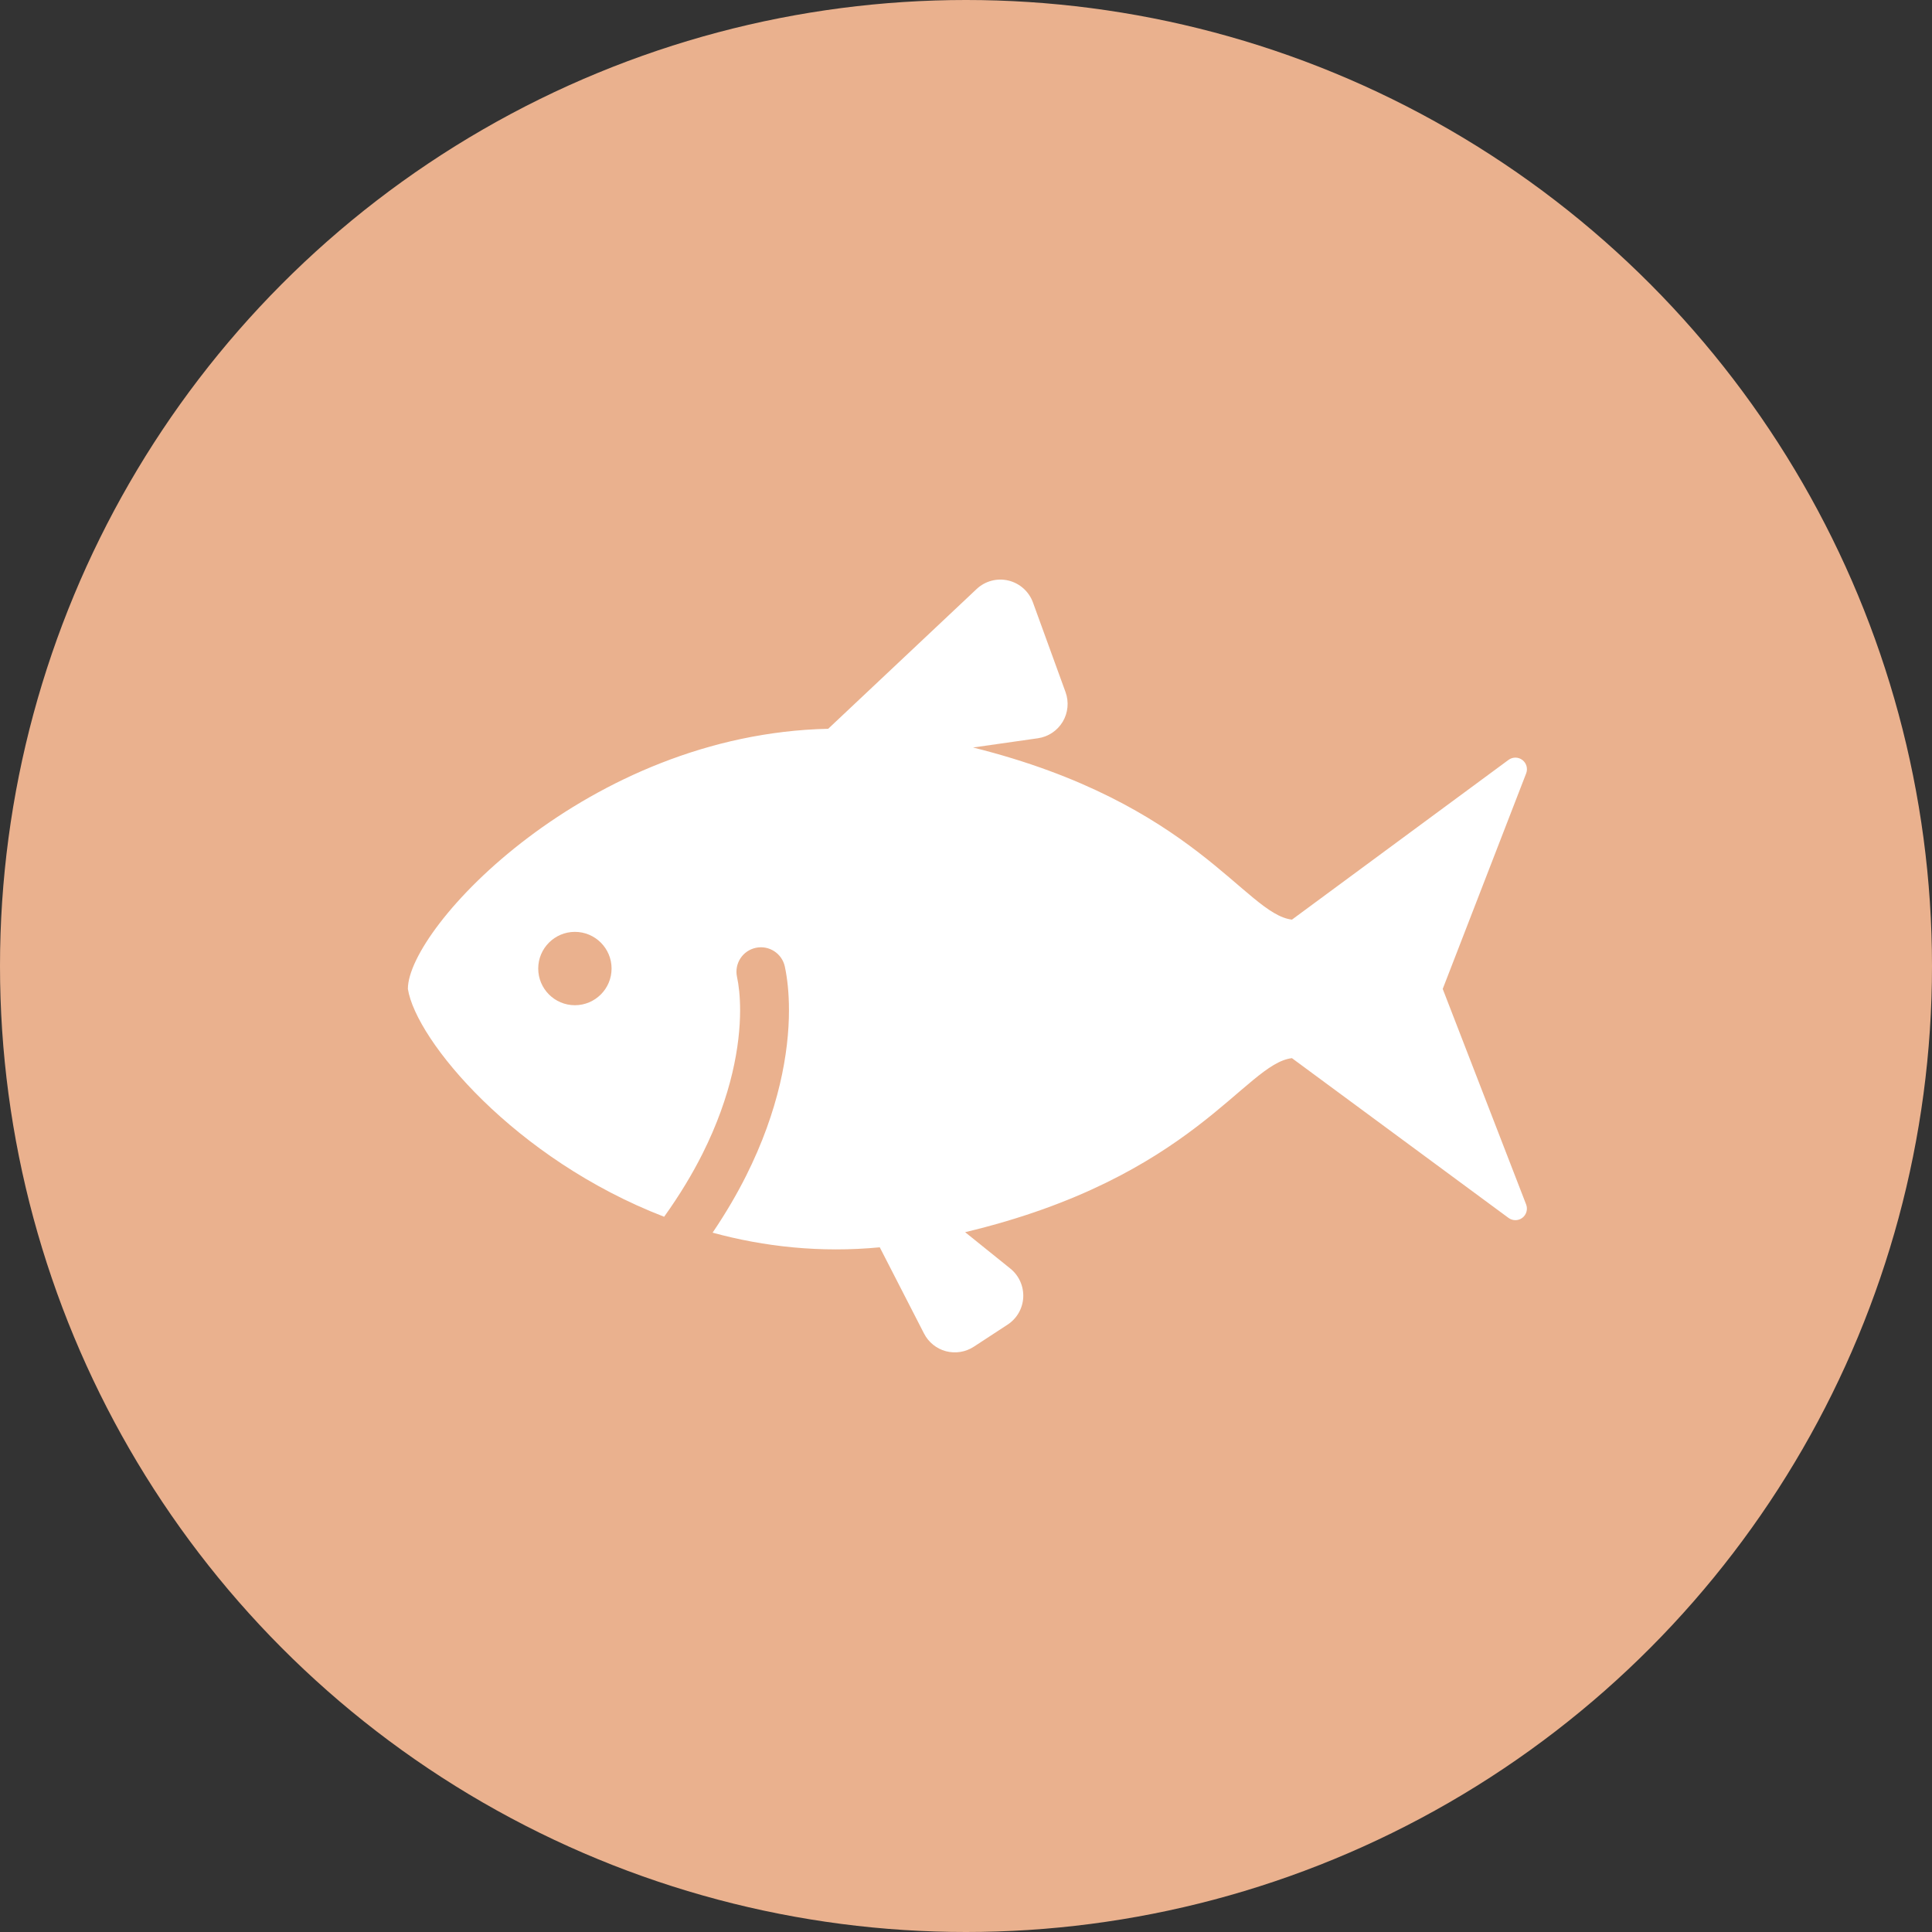
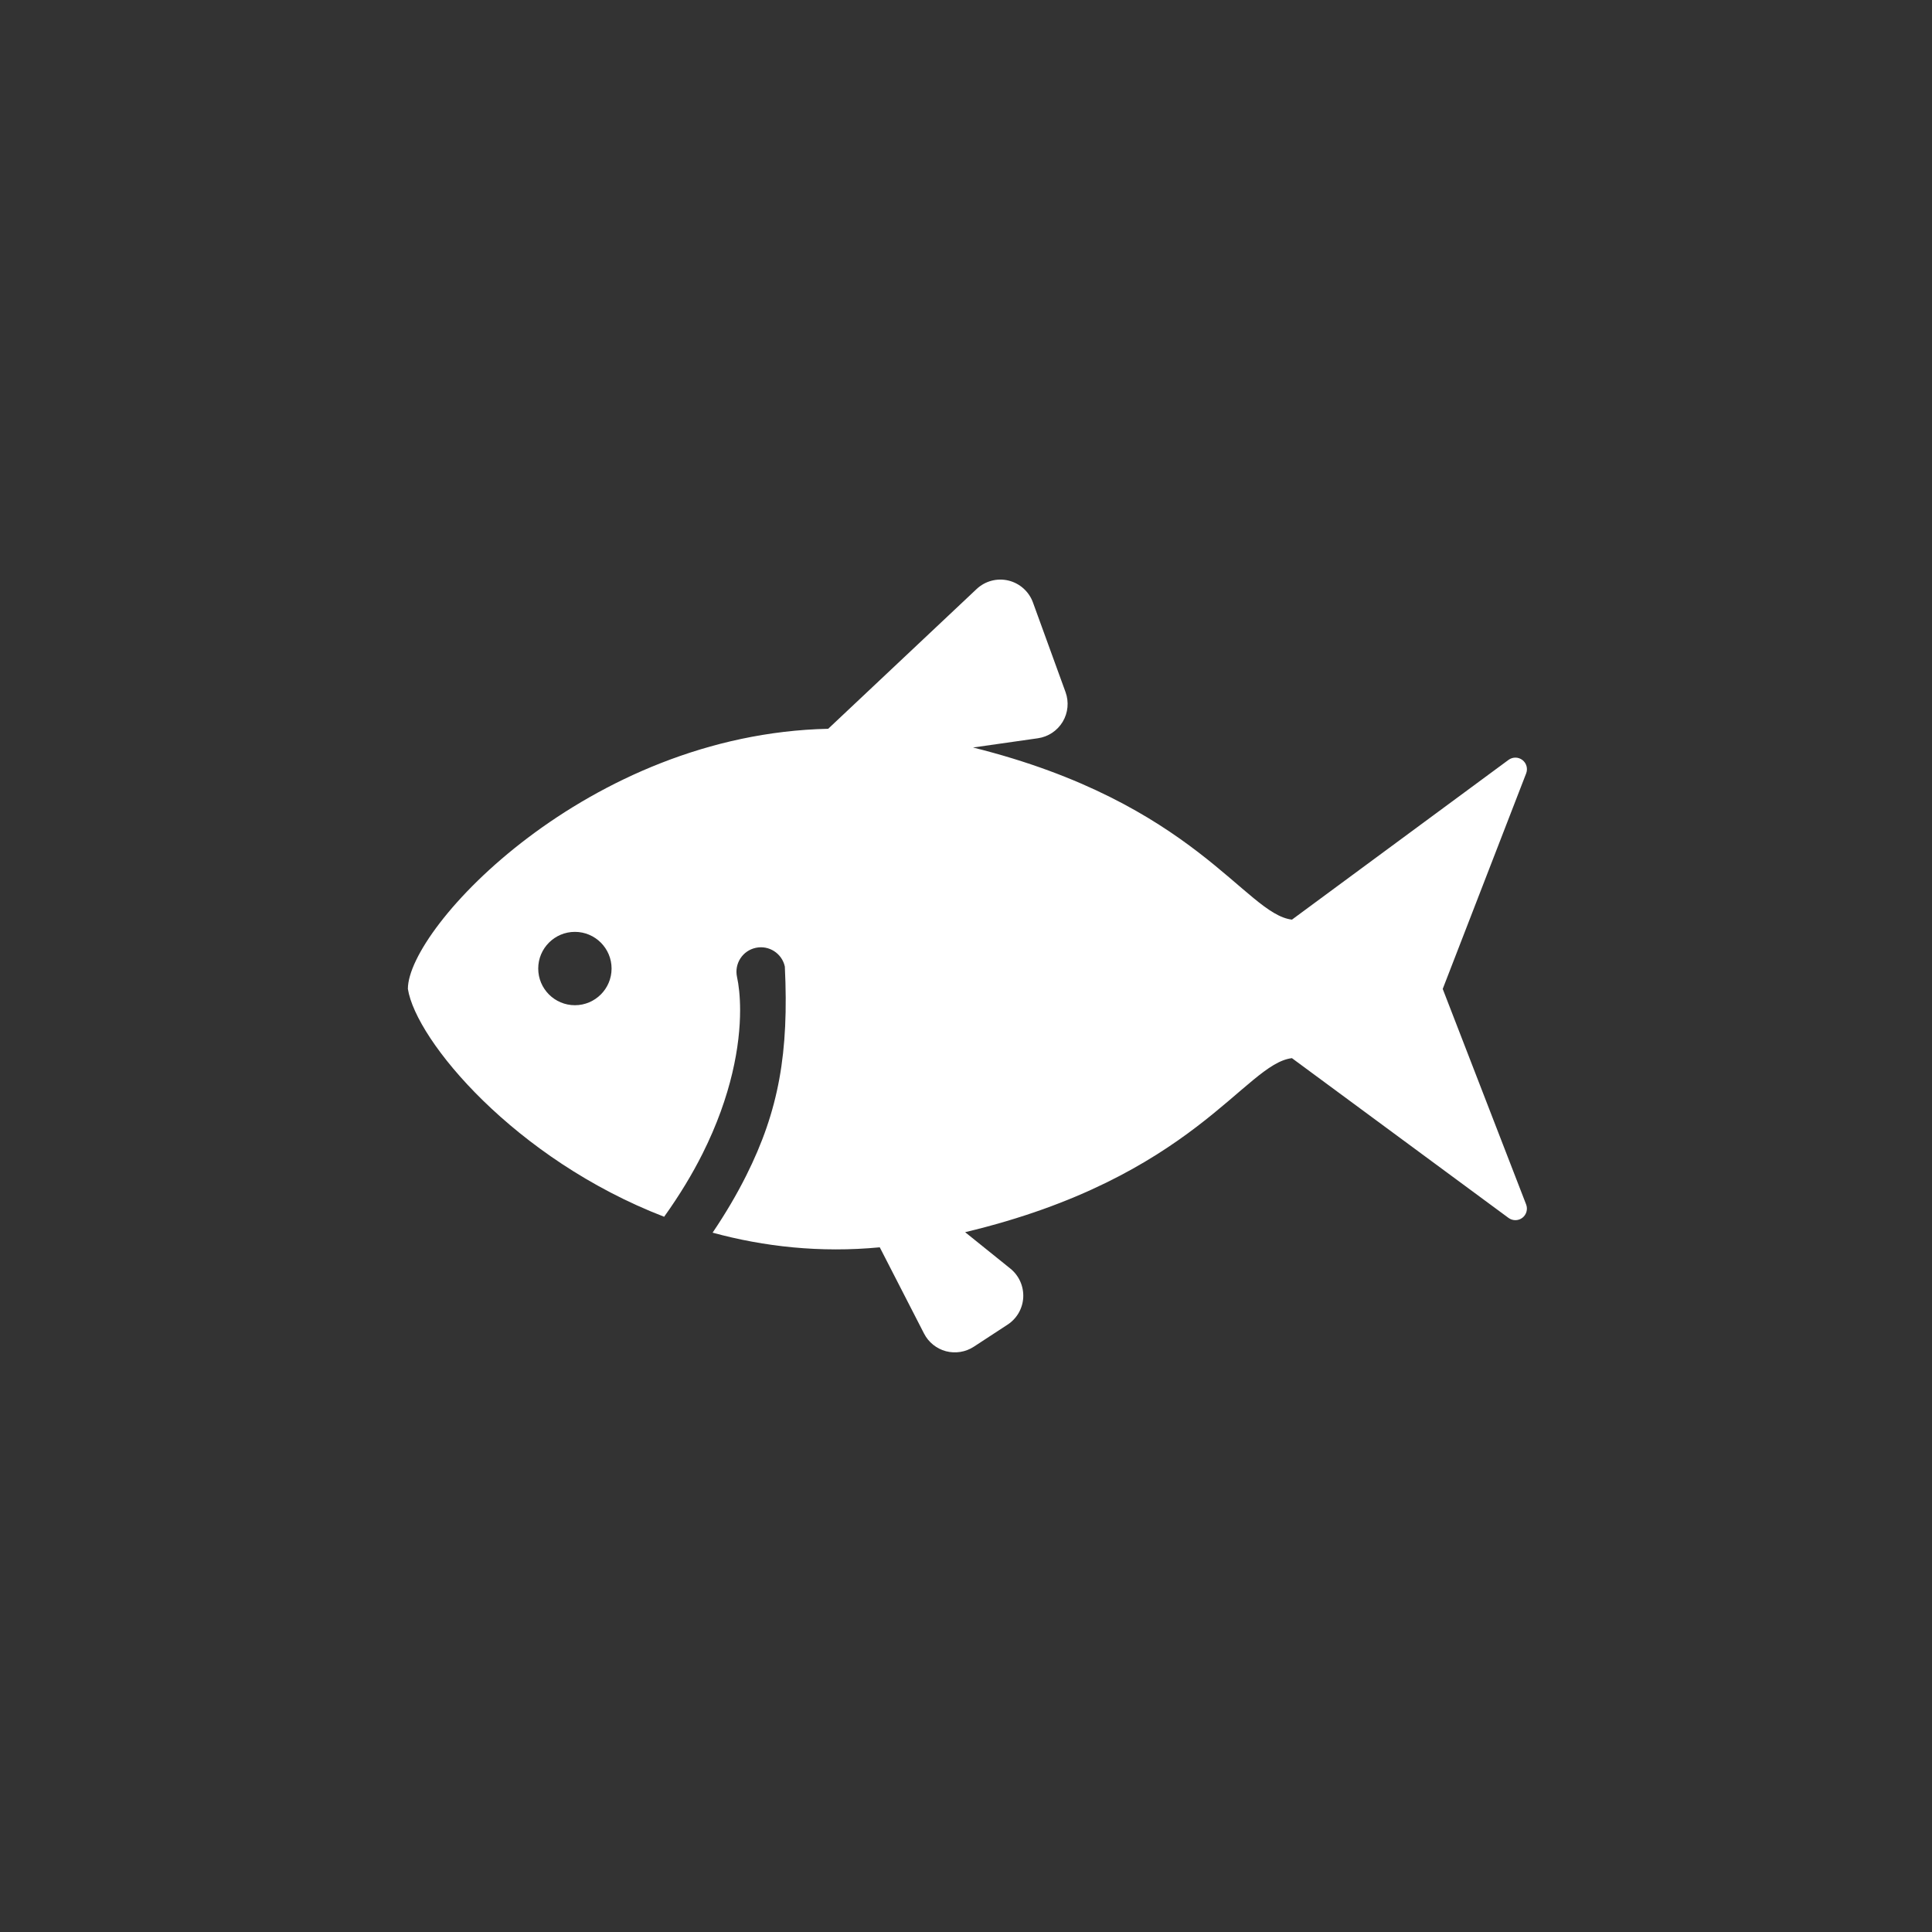
<svg xmlns="http://www.w3.org/2000/svg" width="120" height="120" viewBox="0 0 120 120" fill="none">
  <rect x="0" y="0" width="120" height="120" fill="#333333" stroke="none" />
-   <circle cx="60" cy="60" r="60" fill="#EAB18E" />
  <g clip-path="url(#clip0_1429_5304)">
-     <path d="M89.611 61.422L94.793 48.035C94.907 47.736 94.812 47.398 94.559 47.205C94.304 47.01 93.955 47.009 93.698 47.197L80.246 57.12C77.35 56.778 74.22 49.861 60.437 46.429L64.464 45.855C65.106 45.764 65.671 45.388 66.007 44.83C66.339 44.274 66.403 43.597 66.183 42.989L64.158 37.419C63.909 36.737 63.336 36.227 62.633 36.058C61.93 35.89 61.188 36.088 60.66 36.585L51.44 45.266C36.519 45.591 25.334 57.599 25.334 61.422C25.84 64.627 31.971 71.995 41.251 75.575C42.22 74.221 43.004 72.915 43.63 71.669C45.456 68.027 45.969 64.897 45.969 62.746C45.969 61.878 45.885 61.169 45.776 60.673C45.602 59.851 46.123 59.046 46.945 58.871C47.766 58.695 48.571 59.219 48.748 60.037C48.905 60.777 49.004 61.681 49.004 62.744C49.004 65.37 48.383 68.963 46.342 73.031C45.769 74.174 45.078 75.355 44.261 76.563C47.451 77.433 50.94 77.826 54.644 77.473L57.393 82.828C57.671 83.371 58.165 83.77 58.754 83.927C59.344 84.081 59.972 83.982 60.485 83.647L62.583 82.275C63.163 81.897 63.521 81.267 63.556 80.58C63.587 79.893 63.293 79.229 62.757 78.796L59.946 76.533C74.145 73.147 77.317 66.069 80.245 65.724L93.697 75.647C93.954 75.835 94.304 75.834 94.558 75.64C94.81 75.447 94.905 75.108 94.791 74.811L89.609 61.421L89.611 61.422ZM35.708 62.436C34.45 62.436 33.43 61.414 33.43 60.158C33.43 58.902 34.451 57.88 35.708 57.88C36.965 57.88 37.986 58.901 37.986 60.158C37.986 61.415 36.965 62.436 35.708 62.436Z" fill="white" />
+     <path d="M89.611 61.422L94.793 48.035C94.907 47.736 94.812 47.398 94.559 47.205C94.304 47.01 93.955 47.009 93.698 47.197L80.246 57.12C77.35 56.778 74.22 49.861 60.437 46.429L64.464 45.855C65.106 45.764 65.671 45.388 66.007 44.83C66.339 44.274 66.403 43.597 66.183 42.989L64.158 37.419C63.909 36.737 63.336 36.227 62.633 36.058C61.93 35.89 61.188 36.088 60.66 36.585L51.44 45.266C36.519 45.591 25.334 57.599 25.334 61.422C25.84 64.627 31.971 71.995 41.251 75.575C42.22 74.221 43.004 72.915 43.63 71.669C45.456 68.027 45.969 64.897 45.969 62.746C45.969 61.878 45.885 61.169 45.776 60.673C45.602 59.851 46.123 59.046 46.945 58.871C47.766 58.695 48.571 59.219 48.748 60.037C49.004 65.37 48.383 68.963 46.342 73.031C45.769 74.174 45.078 75.355 44.261 76.563C47.451 77.433 50.94 77.826 54.644 77.473L57.393 82.828C57.671 83.371 58.165 83.77 58.754 83.927C59.344 84.081 59.972 83.982 60.485 83.647L62.583 82.275C63.163 81.897 63.521 81.267 63.556 80.58C63.587 79.893 63.293 79.229 62.757 78.796L59.946 76.533C74.145 73.147 77.317 66.069 80.245 65.724L93.697 75.647C93.954 75.835 94.304 75.834 94.558 75.64C94.81 75.447 94.905 75.108 94.791 74.811L89.609 61.421L89.611 61.422ZM35.708 62.436C34.45 62.436 33.43 61.414 33.43 60.158C33.43 58.902 34.451 57.88 35.708 57.88C36.965 57.88 37.986 58.901 37.986 60.158C37.986 61.415 36.965 62.436 35.708 62.436Z" fill="white" />
  </g>
  <defs>
    <clipPath id="clip0_1429_5304">
      <rect width="69.507" height="48" fill="white" transform="translate(25.334 36)" />
    </clipPath>
  </defs>
</svg>